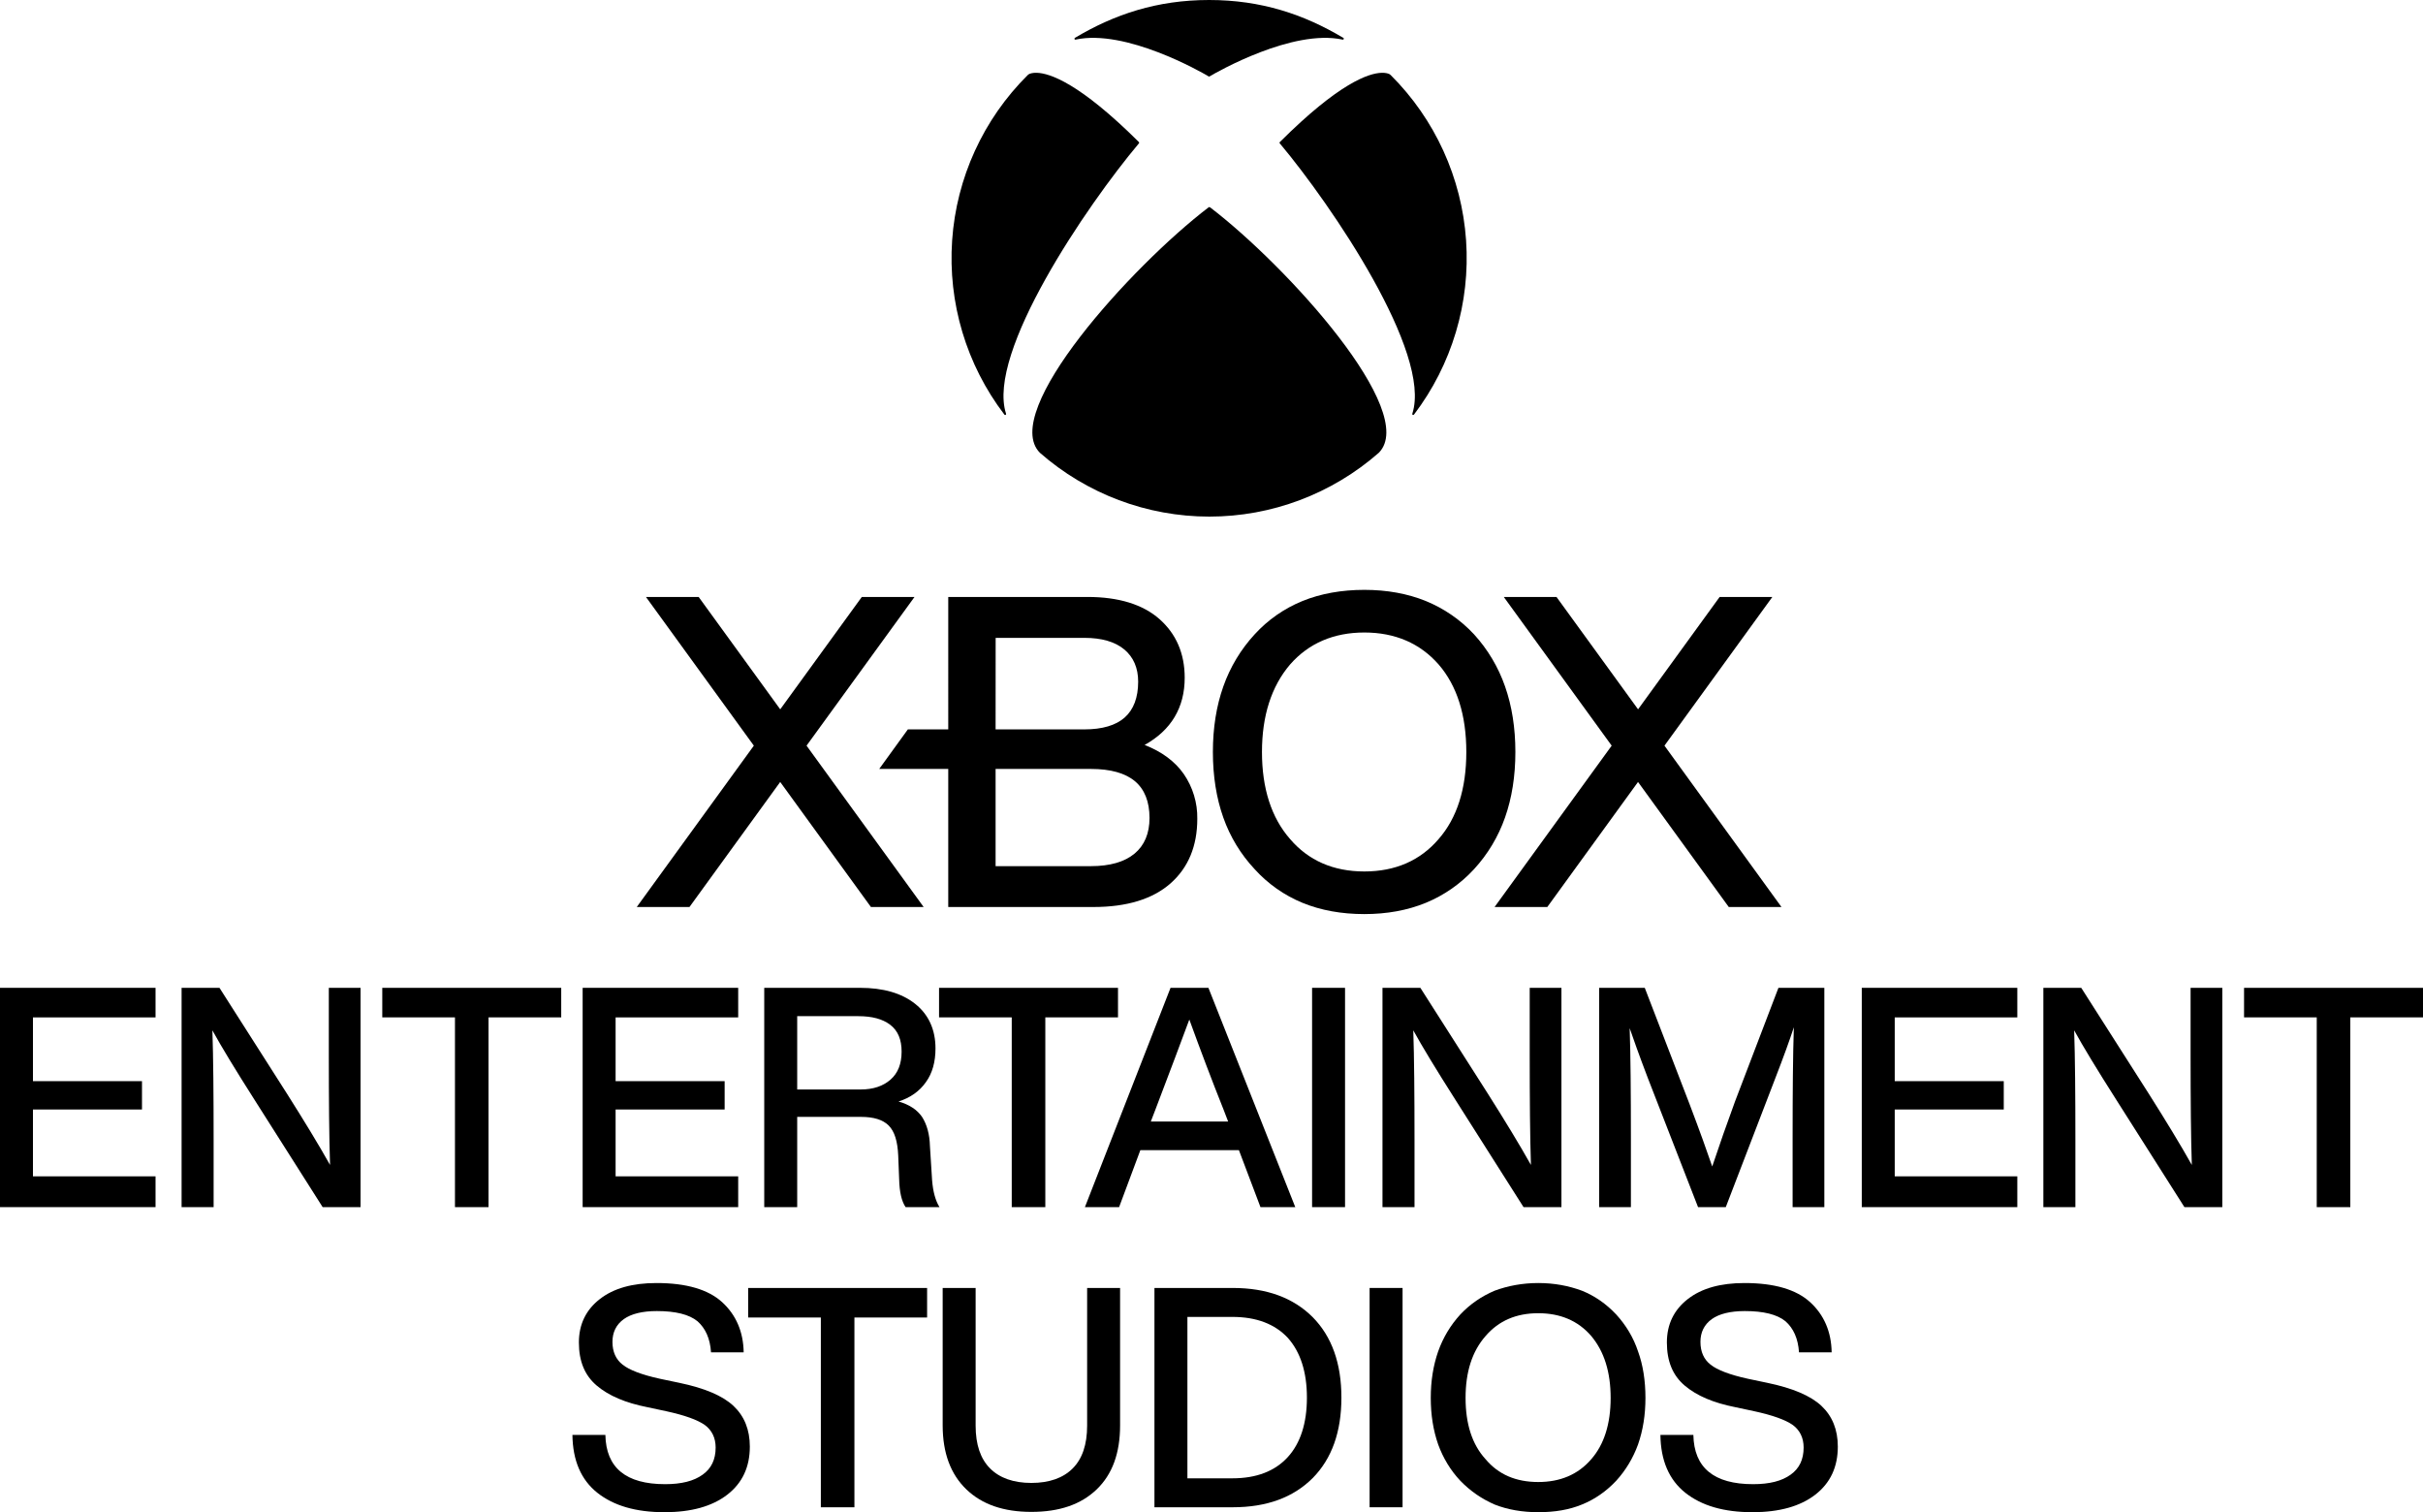
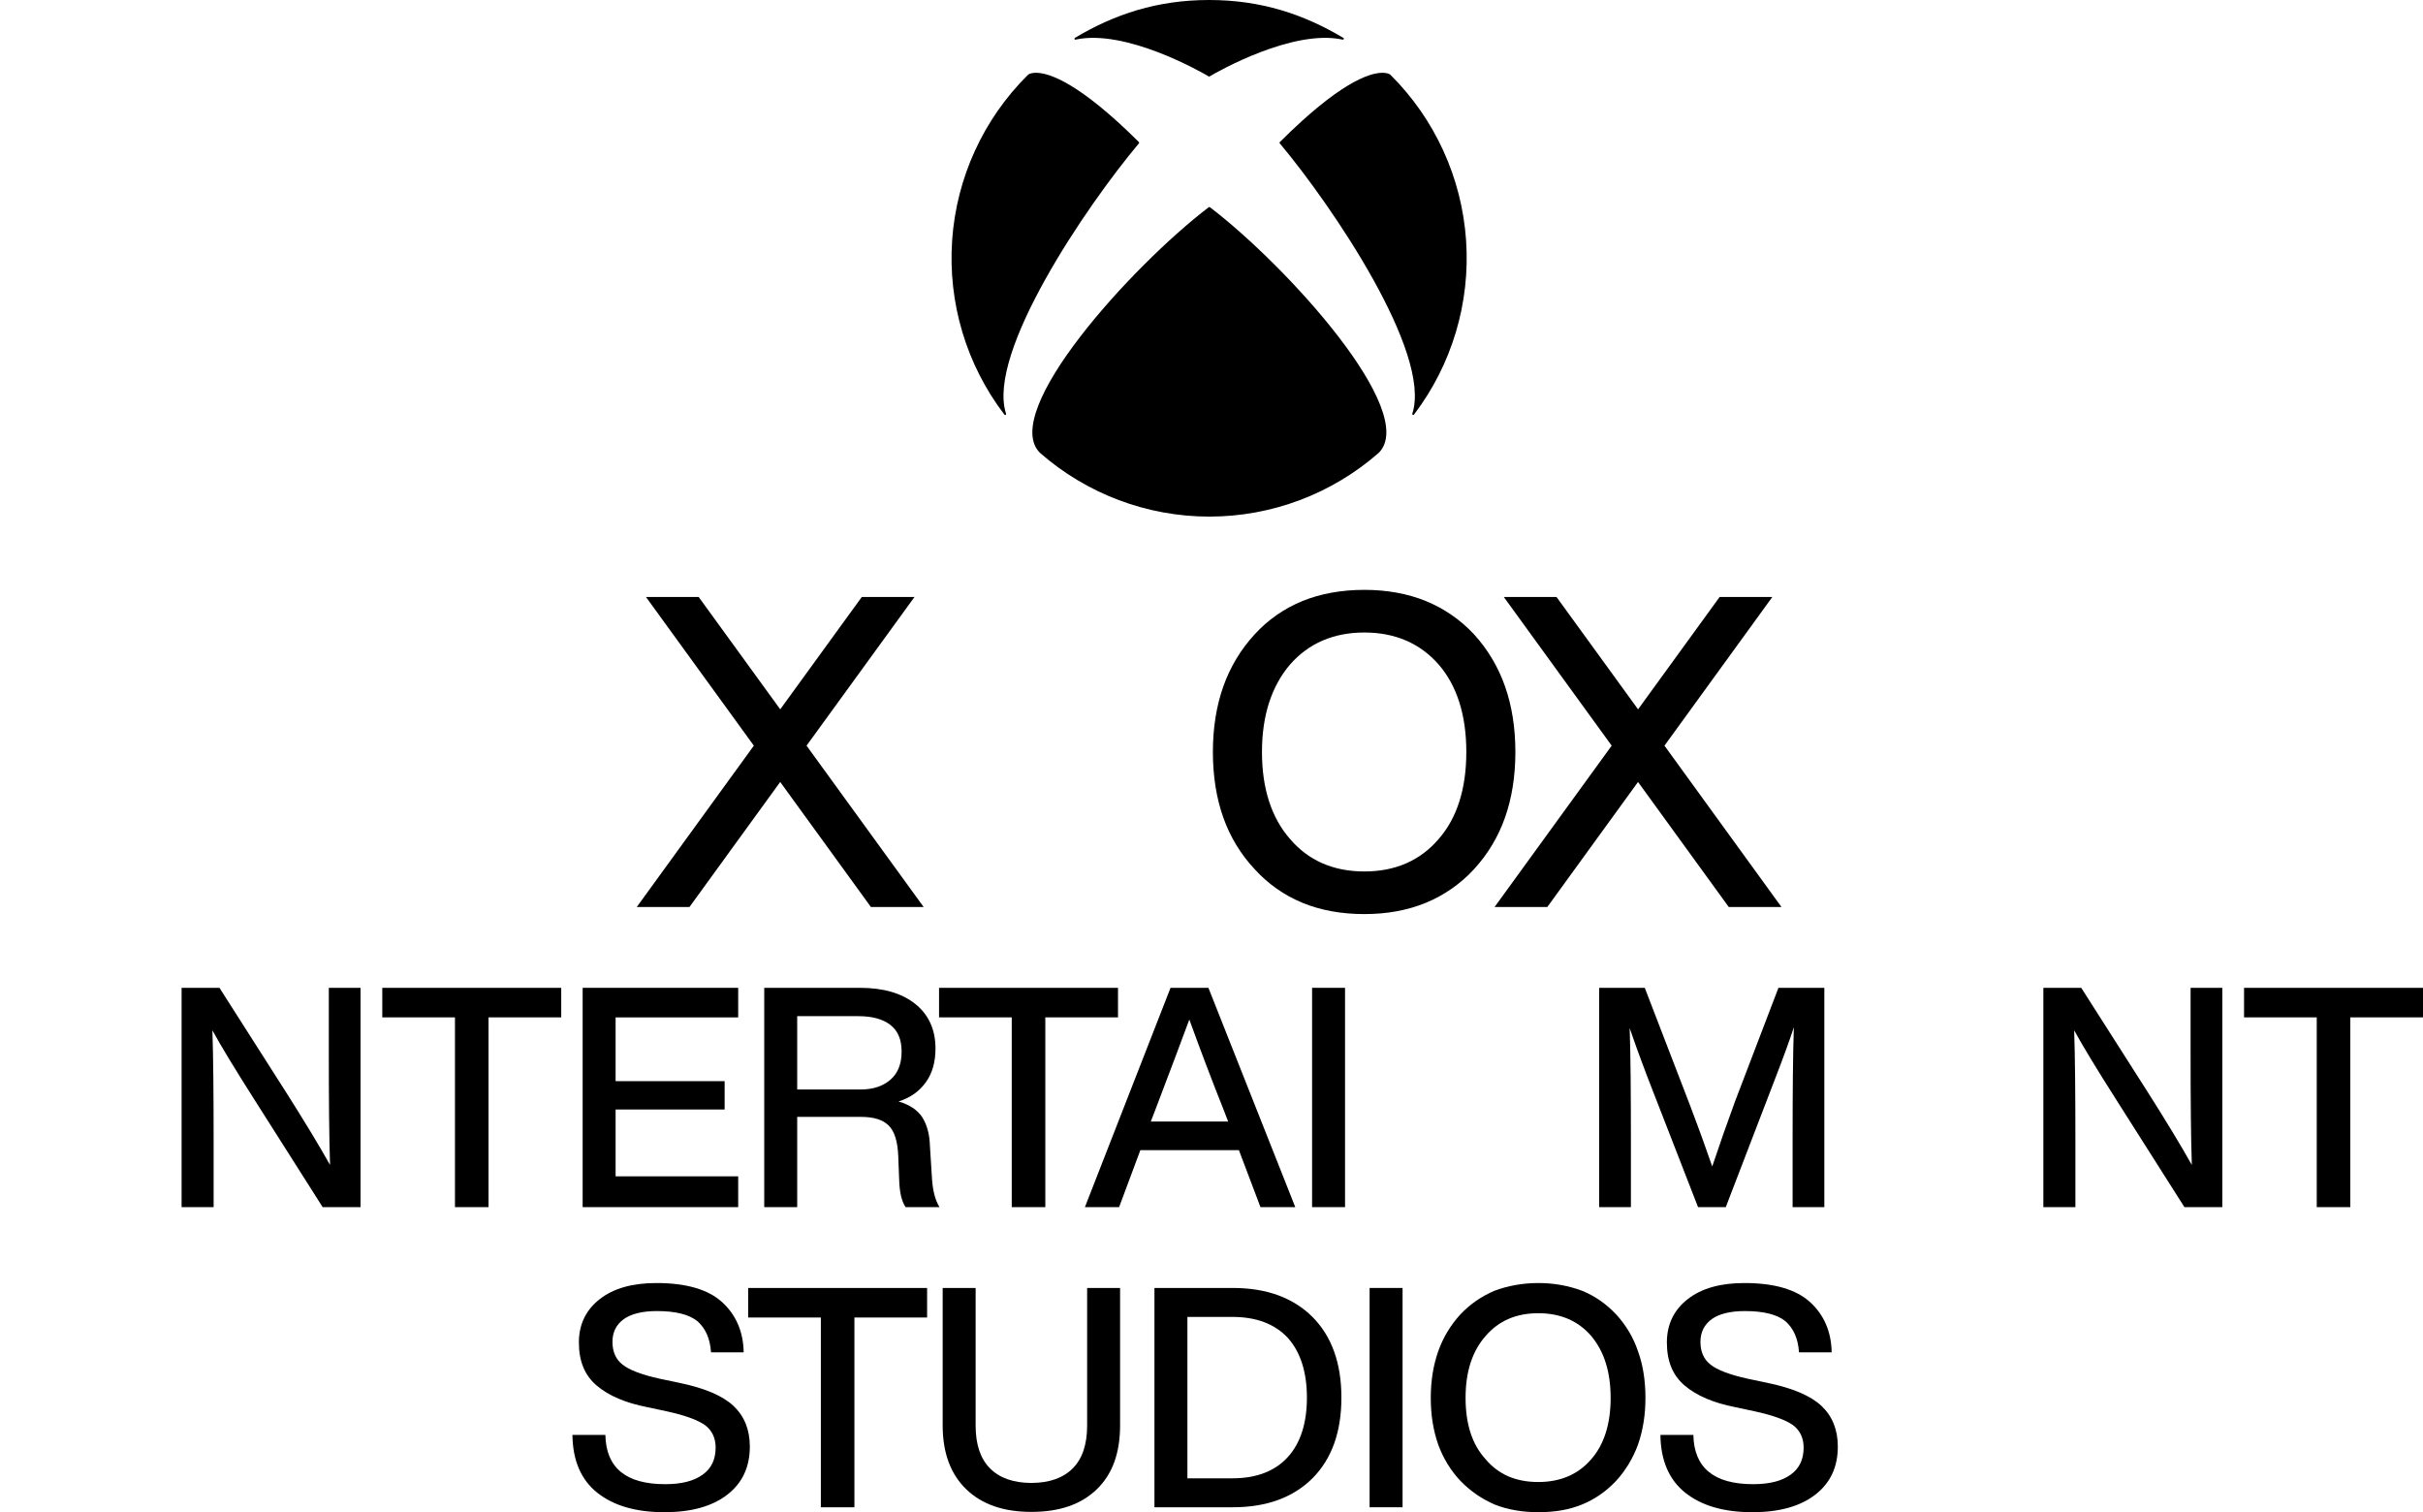
<svg xmlns="http://www.w3.org/2000/svg" xmlns:ns1="http://sodipodi.sourceforge.net/DTD/sodipodi-0.dtd" xmlns:ns2="http://www.inkscape.org/namespaces/inkscape" width="5126.626" height="3199.427" xml:space="preserve" overflow="hidden" version="1.1" id="svg19" ns1:docname="Xbox Entertainment Studios revival concept.svg" ns2:version="1.4 (86a8ad7, 2024-10-11)">
  <ns1:namedview id="namedview19" pagecolor="#ffffff" bordercolor="#000000" borderopacity="0.25" ns2:showpageshadow="2" ns2:pageopacity="0.0" ns2:pagecheckerboard="0" ns2:deskcolor="#d1d1d1" ns2:zoom="0.25473309" ns2:cx="2563.4675" ns2:cy="1599.7136" ns2:window-width="1920" ns2:window-height="1017" ns2:window-x="-8" ns2:window-y="-8" ns2:window-maximized="1" ns2:current-layer="svg19" />
  <defs id="defs1" />
  <path d="m 2558.256,0 c 109.99,0 200.42,30.26 283.89,80.105 v -0.061 c 0.48,0.254 0.84,0.684 1.01,1.2 0.18,0.516 0.14,1.078 -0.1,1.568 -0.25,0.446 -0.66,0.787 -1.14,0.96 -0.49,0.173 -1.01,0.166 -1.49,-0.017 -105.42,-22.901 -265.88,68.7 -281.02,77.823 -0.32,0.273 -0.73,0.422 -1.15,0.422 -0.42,0 -0.83,-0.149 -1.15,-0.422 -15.2,-9.184 -175.48,-100.724 -281.02,-77.823 -0.48,0.183 -1.01,0.19 -1.49,0.017 -0.49,-0.173 -0.89,-0.514 -1.15,-0.96 -0.21,-0.484 -0.24,-1.031 -0.07,-1.533 0.17,-0.502 0.52,-0.921 0.98,-1.174 C 2357.826,30.26 2448.266,0 2558.256,0 Z" fill-rule="evenodd" id="path1" style="fill:#000000" />
  <path d="m 2193.748,154.026 c 27.583,0.836 90.618,21.972 215.578,146.165 0.28,0.216 0.51,0.491 0.68,0.805 0.16,0.315 0.25,0.661 0.26,1.015 -0.05,0.6 -0.32,1.159 -0.76,1.577 -109.85,130.776 -322.561,442.697 -280.989,571.349 0.246,0.465 0.322,1.005 0.212,1.521 -0.113,0.516 -0.4,0.977 -0.818,1.298 -0.524,0.26 -1.126,0.314 -1.688,0.154 -0.561,-0.164 -1.041,-0.533 -1.342,-1.032 -80.251,-105.351 -119.457,-236.296 -110.312,-368.427 9.142,-132.127 66.011,-256.42 160.008,-349.709 0.702,-0.743 1.524,-1.367 2.425,-1.85 2.297,-1.167 7.552,-3.145 16.746,-2.866 z" fill-rule="evenodd" id="path2" style="fill:#000000" />
  <path d="m 2923.166,154.027 c 9.19,-0.28 14.45,1.697 16.78,2.864 0.9,0.483 1.71,1.108 2.42,1.85 93.75,93.289 150.48,217.583 159.6,349.71 9.12,132.131 -29.99,263.076 -110.03,368.427 -0.31,0.499 -0.78,0.868 -1.34,1.032 -0.56,0.16 -1.17,0.106 -1.69,-0.154 -0.41,-0.321 -0.7,-0.782 -0.81,-1.298 -0.11,-0.516 -0.04,-1.056 0.21,-1.521 41.46,-128.56 -170.71,-440.574 -280.29,-571.349 -0.43,-0.418 -0.7,-0.978 -0.75,-1.577 0.01,-0.354 0.1,-0.701 0.27,-1.016 0.16,-0.314 0.39,-0.589 0.67,-0.804 v 0.061 c 124.56,-124.239 187.41,-145.387 214.96,-146.225 z" fill-rule="evenodd" id="path3" style="fill:#000000" />
  <path d="m 2558.786,438 c 0.67,0.106 1.29,0.414 1.79,0.883 162.96,124.536 441.98,432.048 356.91,518.922 -99.32,87.155 -226.78,135.195 -358.73,135.195 -131.95,0 -259.41,-48.04 -358.732,-135.195 -85.006,-86.874 193.992,-394.448 356.942,-518.984 0.52,-0.444 1.15,-0.728 1.82,-0.821 z" fill-rule="evenodd" id="path4" style="fill:#000000" />
  <path d="m 2886.716,1248 c 47.67,0 91.33,7.92 129.84,23.52 38.79,15.81 73.68,39.9 102.23,70.58 29.09,31.92 51.41,69.41 65.63,110.21 14.52,41.3 21.85,87.94 21.85,138.71 0,50.73 -7.33,97.31 -21.85,138.46 -14.19,40.6 -36.53,77.87 -65.63,109.51 -28.47,30.94 -63.37,55.26 -102.23,71.25 -38.51,15.78 -82.17,23.76 -129.84,23.76 -48.23,0 -92.23,-7.98 -130.71,-23.76 -38.68,-15.87 -73.31,-40.22 -101.36,-71.25 -29.41,-31.35 -51.98,-68.49 -66.29,-109.06 -14.67,-41.11 -22.09,-88 -22.09,-138.91 0,-50.92 7.42,-97.44 22.09,-138.71 14.4,-40.86 36.96,-78.36 66.29,-110.21 28.13,-30.78 62.75,-54.9 101.36,-70.58 38.48,-15.6 82.48,-23.52 130.71,-23.52 z m 0,90.22 c -64.9,0 -117.77,22.75 -157.16,67.69 -39.45,46.19 -59.45,108.45 -59.45,185.11 0,77.22 20,139.19 59.45,184.16 38.78,45.51 91.69,68.63 157.16,68.63 65.48,0 118.39,-23.09 157.2,-68.63 38.85,-44.37 58.54,-106.21 58.54,-184.16 0,-77.96 -19.69,-140.14 -58.54,-185.11 -39.39,-44.94 -92.29,-67.69 -157.2,-67.69 z" fill-rule="evenodd" id="path5" style="fill:#000000" />
  <path d="m 1366.707,1263 h 111.523 l 172.598,237.76 172.598,-237.76 h 111.522 l -228.436,314.62 247.754,341.38 h -111.553 l -191.947,-264.56 -191.978,264.56 H 1347.266 l 247.723,-341.38 z" fill-rule="evenodd" id="path6" style="fill:#000000" />
-   <path d="m 2006.32,1263 h 294.596 c 66.03,0 117.36,15.86 152.57,47.08 35.21,31.23 53.12,72.83 53.12,123.83 0,63.12 -28.57,110.96 -84.84,142.25 36.36,14.07 64.3,34.81 82.96,61.6 19.12,27.84 29.09,60.95 28.52,94.72 0,57.6 -19.12,103.57 -56.79,136.68 -37.66,33.1 -92.39,49.84 -162.69,49.84 h -307.446 v -292.12 h -146.054 l 60.603,-83.68 h 85.451 z m 100.301,86.56 -0.12,193.64 h 187.875 c 37.81,0 66.66,-8.51 85.42,-25.25 18.76,-16.74 28.36,-42.24 28.36,-75.8 0,-28.95 -9.91,-51.87 -29.48,-68.15 -19.58,-16.28 -47.88,-24.44 -84.18,-24.44 z m -0.12,277.32 v 205.68 h 201.755 c 39.96,0 70.96,-8.88 92.11,-26.41 21.15,-17.52 31.79,-42.9 31.79,-75.52 0,-34.44 -10.39,-60.64 -30.88,-77.8 -20.48,-17.16 -51.81,-25.95 -93.02,-25.95 z" fill-rule="evenodd" id="path7" style="fill:#000000" />
  <path d="m 3181.736,1263 h 111.52 l 172.6,237.76 172.59,-237.76 h 111.54 l -228.29,314.62 247.57,341.38 h -111.53 l -191.97,-264.56 -191.95,264.56 h -111.55 l 247.75,-341.38 z" fill-rule="evenodd" id="path8" style="fill:#000000" />
  <path style="font-weight:500;font-size:651.685px;line-height:0.97;font-family:'Xbox Helvetica X';-inkscape-font-specification:'Xbox Helvetica X Medium';text-align:center;letter-spacing:-1.59px;word-spacing:0px;text-anchor:middle;stroke-width:3.207;stroke-linecap:square" d="m 5126.626,2090.001 h -378.629 v 62.562 h 153.798 v 401.438 h 71.034 v -401.438 h 153.798 z" id="path43" />
  <path style="font-weight:500;font-size:651.685px;line-height:0.97;font-family:'Xbox Helvetica X';-inkscape-font-specification:'Xbox Helvetica X Medium';text-align:center;letter-spacing:-1.59px;word-spacing:0px;text-anchor:middle;stroke-width:3.207;stroke-linecap:square" d="m 4634.89,2090.001 v 140.764 c 0,97.101 0.652,175.303 2.607,233.955 -24.112,-43.011 -54.742,-93.191 -90.584,-149.888 L 4403.542,2090.001 h -80.157 v 464 h 67.775 v -140.764 c 0,-97.101 -0.652,-175.303 -2.607,-233.303 18.247,33.236 48.225,82.764 90.584,149.236 l 142.719,224.831 h 80.157 v -464 z" id="path42" />
-   <path style="font-weight:500;font-size:651.685px;line-height:0.97;font-family:'Xbox Helvetica X';-inkscape-font-specification:'Xbox Helvetica X Medium';text-align:center;letter-spacing:-1.59px;word-spacing:0px;text-anchor:middle;stroke-width:3.207;stroke-linecap:square" d="m 4239.603,2287.461 h -230.696 v -134.899 h 259.371 v -62.562 h -329.101 v 464 h 329.101 v -65.168 h -259.371 v -141.416 h 230.696 z" id="path41" />
  <path style="font-weight:500;font-size:651.685px;line-height:0.97;font-family:'Xbox Helvetica X';-inkscape-font-specification:'Xbox Helvetica X Medium';text-align:center;letter-spacing:-1.59px;word-spacing:0px;text-anchor:middle;stroke-width:3.207;stroke-linecap:square" d="m 3762.857,2090.001 -91.888,240.472 c -16.944,46.27 -33.236,92.539 -48.225,137.506 -10.427,-30.629 -26.067,-74.292 -47.573,-130.989 l -95.146,-246.989 h -96.449 v 464 h 67.124 v -145.326 c 0,-97.101 -0.652,-175.303 -2.607,-233.303 7.168,20.854 19.55,56.045 38.449,105.573 l 106.225,273.056 h 58.652 l 104.921,-273.056 c 16.944,-43.663 29.977,-79.506 39.101,-107.528 -1.955,58.652 -2.607,136.854 -2.607,235.258 v 145.326 h 67.124 v -464 z" id="path40" />
-   <path style="font-weight:500;font-size:651.685px;line-height:0.97;font-family:'Xbox Helvetica X';-inkscape-font-specification:'Xbox Helvetica X Medium';text-align:center;letter-spacing:-1.59px;word-spacing:0px;text-anchor:middle;stroke-width:3.207;stroke-linecap:square" d="m 3236.582,2090.001 v 140.764 c 0,97.101 0.652,175.303 2.607,233.955 -24.112,-43.011 -54.742,-93.191 -90.584,-149.888 l -143.371,-224.831 h -80.157 v 464 h 67.775 v -140.764 c 0,-97.101 -0.652,-175.303 -2.607,-233.303 18.247,33.236 48.225,82.764 90.584,149.236 l 142.719,224.831 h 80.157 v -464 z" id="path39" />
  <path style="font-weight:500;font-size:651.685px;line-height:0.97;font-family:'Xbox Helvetica X';-inkscape-font-specification:'Xbox Helvetica X Medium';text-align:center;letter-spacing:-1.59px;word-spacing:0px;text-anchor:middle;stroke-width:3.207;stroke-linecap:square" d="m 2776.127,2554 h 69.73 v -464 h -69.73 z" id="path38" />
  <path id="path36" style="font-weight:500;font-size:651.685px;line-height:0.97;font-family:'Xbox Helvetica X';-inkscape-font-specification:'Xbox Helvetica X Medium';text-align:center;letter-spacing:-1.59px;word-spacing:0px;text-anchor:middle;stroke-width:3.207;stroke-linecap:square" d="m 2476.638,2090 -181.168,464 h 72.338 l 44.965,-120.562 h 208.539 l 45.619,120.562 h 73.641 l -183.775,-464 z m 39.754,67.123 c 23.461,64.517 47.572,128.383 72.336,190.293 l 9.775,25.416 h -163.572 l 9.775,-25.416 c 31.933,-83.416 55.393,-146.63 71.686,-190.293 z" />
  <path style="font-weight:500;font-size:651.685px;line-height:0.97;font-family:'Xbox Helvetica X';-inkscape-font-specification:'Xbox Helvetica X Medium';text-align:center;letter-spacing:-1.59px;word-spacing:0px;text-anchor:middle;stroke-width:3.207;stroke-linecap:square" d="m 2365.488,2090.001 h -378.629 v 62.562 h 153.798 v 401.438 h 71.034 v -401.438 h 153.798 z" id="path35" />
  <path id="path33" style="font-weight:500;font-size:651.685px;line-height:0.97;font-family:'Xbox Helvetica X';-inkscape-font-specification:'Xbox Helvetica X Medium';text-align:center;letter-spacing:-1.59px;word-spacing:0px;text-anchor:middle;stroke-width:3.207;stroke-linecap:square" d="m 1616.99,2090 v 464 h 69.73 v -190.943 h 134.899 c 26.719,0 46.268,5.864 58.65,18.246 12.382,12.382 18.9,33.236 20.203,63.865 l 1.955,49.529 c 0.652,27.371 5.214,46.921 13.685,59.303 h 71.686 c -8.472,-13.685 -13.686,-32.585 -15.641,-56.697 l -4.562,-72.336 c -0.652,-25.416 -6.516,-45.619 -16.291,-61.26 -10.427,-15.64 -27.371,-26.717 -50.18,-33.234 24.764,-7.82 44.315,-21.506 58,-41.057 13.685,-18.899 20.201,-43.011 20.201,-71.033 0,-39.753 -14.338,-71.685 -43.012,-94.494 -28.674,-22.809 -67.774,-33.889 -116.65,-33.889 z m 69.73,59.955 h 129.033 c 29.326,0 51.483,5.866 67.775,18.248 16.292,12.382 24.111,31.28 24.111,56.695 0,26.067 -7.821,45.619 -23.461,59.305 -15.64,13.685 -36.494,20.854 -63.213,20.854 h -134.246 z" />
  <path style="font-weight:500;font-size:651.685px;line-height:0.97;font-family:'Xbox Helvetica X';-inkscape-font-specification:'Xbox Helvetica X Medium';text-align:center;letter-spacing:-1.59px;word-spacing:0px;text-anchor:middle;stroke-width:3.207;stroke-linecap:square" d="m 1533.208,2287.461 h -230.696 v -134.899 h 259.371 v -62.562 h -329.101 v 464 h 329.101 v -65.168 h -259.371 v -141.416 h 230.696 z" id="path32" />
  <path style="font-weight:500;font-size:651.685px;line-height:0.97;font-family:'Xbox Helvetica X';-inkscape-font-specification:'Xbox Helvetica X Medium';text-align:center;letter-spacing:-1.59px;word-spacing:0px;text-anchor:middle;stroke-width:3.207;stroke-linecap:square" d="M 1187.449,2090.001 H 808.82 v 62.562 h 153.798 v 401.438 h 71.034 v -401.438 h 153.798 z" id="path31" />
  <path style="font-weight:500;font-size:651.685px;line-height:0.97;font-family:'Xbox Helvetica X';-inkscape-font-specification:'Xbox Helvetica X Medium';text-align:center;letter-spacing:-1.59px;word-spacing:0px;text-anchor:middle;stroke-width:3.207;stroke-linecap:square" d="m 695.714,2090.001 v 140.764 c 0,97.101 0.652,175.303 2.607,233.955 -24.112,-43.011 -54.742,-93.191 -90.584,-149.888 L 464.365,2090.001 h -80.157 v 464 h 67.775 v -140.764 c 0,-97.101 -0.652,-175.303 -2.607,-233.303 18.247,33.236 48.225,82.764 90.584,149.236 l 142.719,224.831 h 80.157 v -464 z" id="path30" />
-   <path style="font-weight:500;font-size:651.685px;line-height:0.97;font-family:'Xbox Helvetica X';-inkscape-font-specification:'Xbox Helvetica X Medium';text-align:center;letter-spacing:-1.59px;word-spacing:0px;text-anchor:middle;stroke-width:3.207;stroke-linecap:square" d="M 300.427,2287.461 H 69.73 v -134.899 h 259.371 v -62.562 H 0 v 464 h 329.101 v -65.168 H 69.73 v -141.416 h 230.696 z" id="path20" />
  <path style="font-weight:500;font-size:651.685px;line-height:0.97;font-family:'Xbox Helvetica X';-inkscape-font-specification:'Xbox Helvetica X Medium';text-align:center;letter-spacing:-1.59px;word-spacing:0px;text-anchor:middle;stroke-width:3.207;stroke-linecap:square" d="m 3707.972,3199.427 c 56.697,0 101.011,-12.382 132.944,-37.146 31.933,-24.764 47.573,-58.652 47.573,-101.663 0,-35.843 -11.73,-64.517 -34.539,-86.022 -22.809,-21.506 -61.258,-37.798 -114.697,-48.876 l -40.404,-8.472 c -39.101,-8.472 -65.82,-18.899 -79.505,-29.977 -14.337,-11.079 -21.506,-27.371 -21.506,-48.225 0,-20.202 7.82,-36.494 24.112,-48.225 15.64,-11.079 39.101,-16.944 69.73,-16.944 39.753,0 68.427,7.169 86.022,21.506 16.944,14.989 26.719,36.494 28.674,65.82 h 69.079 c -0.652,-43.663 -16.292,-79.506 -45.618,-106.225 -29.326,-26.719 -75.595,-40.404 -138.809,-40.404 -50.831,0 -90.584,11.079 -119.91,33.888 -29.326,22.809 -44.315,53.438 -44.315,91.888 0,39.753 12.382,69.73 37.798,91.236 25.416,21.506 60.607,36.494 106.876,45.618 l 39.753,8.472 c 39.101,8.472 66.472,18.247 82.112,29.326 14.989,11.079 22.809,27.371 22.809,47.573 0,25.416 -9.123,44.315 -27.371,57.348 -18.899,13.685 -44.966,20.202 -79.506,20.202 -82.764,0 -125.124,-34.539 -126.427,-104.27 h -69.73 c 0.652,54.09 18.247,95.146 52.786,122.517 34.539,27.371 81.461,41.056 142.067,41.056 z" id="path29" />
  <path id="path27" style="font-weight:500;font-size:651.685px;line-height:0.97;font-family:'Xbox Helvetica X';-inkscape-font-specification:'Xbox Helvetica X Medium';text-align:center;letter-spacing:-1.59px;word-spacing:0px;text-anchor:middle;stroke-width:3.207;stroke-linecap:square" d="m 3254.687,2714.573 c -33.236,0 -64.516,5.866 -92.539,16.293 -27.371,11.73 -51.484,28.022 -72.338,50.18 -20.854,22.809 -36.495,48.877 -46.922,78.203 -10.427,29.977 -15.641,62.562 -15.641,98.404 0,35.843 5.214,68.427 15.641,98.404 10.427,28.674 26.068,54.741 46.922,76.898 21.506,22.157 45.619,38.449 72.338,50.18 28.023,11.079 59.303,16.291 92.539,16.291 35.191,0 65.82,-5.212 92.539,-16.291 27.371,-11.079 51.482,-28.023 72.336,-50.18 20.202,-22.157 35.843,-48.224 46.27,-76.898 10.427,-29.977 15.641,-62.562 15.641,-98.404 0,-36.494 -5.214,-69.73 -15.641,-98.404 -9.775,-29.326 -25.416,-55.394 -46.27,-78.203 -20.854,-22.157 -44.965,-39.101 -72.336,-50.18 -28.023,-10.427 -58.651,-16.293 -92.539,-16.293 z m 0,63.865 c 46.27,0 84.067,15.64 112.09,48.225 27.371,32.584 41.055,76.249 41.055,130.99 0,54.742 -13.684,98.403 -41.055,129.684 -28.023,32.584 -65.82,48.227 -112.09,48.227 -46.921,0 -84.069,-15.642 -111.439,-48.227 -28.674,-31.281 -42.359,-74.942 -42.359,-129.684 0,-54.742 13.685,-98.406 42.359,-130.99 28.023,-32.584 65.17,-48.225 111.439,-48.225 z" />
  <path style="font-weight:500;font-size:651.685px;line-height:0.97;font-family:'Xbox Helvetica X';-inkscape-font-specification:'Xbox Helvetica X Medium';text-align:center;letter-spacing:-1.59px;word-spacing:0px;text-anchor:middle;stroke-width:3.207;stroke-linecap:square" d="m 2897.849,3189 h 69.73 v -464 h -69.73 z" id="path26" />
  <path id="path24" style="font-weight:500;font-size:651.685px;line-height:0.97;font-family:'Xbox Helvetica X';-inkscape-font-specification:'Xbox Helvetica X Medium';text-align:center;letter-spacing:-1.59px;word-spacing:0px;text-anchor:middle;stroke-width:3.207;stroke-linecap:square" d="m 2442.607,2725.001 v 464 h 165.529 c 72.337,0 128.381,-20.854 169.438,-61.91 40.404,-41.056 60.608,-97.753 60.608,-170.09 0,-72.337 -20.203,-129.034 -60.608,-170.09 -41.056,-41.056 -97.1,-61.91 -169.438,-61.91 z m 69.731,61.258 h 95.147 c 50.831,0 89.932,14.989 117.303,44.314 26.719,29.977 40.404,72.338 40.404,126.428 0,54.09 -13.685,96.45 -40.404,125.775 -27.371,29.977 -66.471,44.967 -117.303,44.967 h -95.147 z" />
  <path style="font-weight:500;font-size:651.685px;line-height:0.97;font-family:'Xbox Helvetica X';-inkscape-font-specification:'Xbox Helvetica X Medium';text-align:center;letter-spacing:-1.59px;word-spacing:0px;text-anchor:middle;stroke-width:3.207;stroke-linecap:square" d="m 2182.22,3198.776 c 59.303,0 104.921,-15.64 138.157,-47.573 33.236,-31.933 49.528,-76.899 49.528,-135.55 v -290.652 h -69.73 v 291.303 c 0,40.404 -10.427,70.382 -30.629,90.584 -20.202,20.202 -49.528,30.629 -87.326,30.629 -37.798,0 -67.124,-10.427 -87.326,-30.629 -20.202,-20.202 -30.629,-50.18 -30.629,-90.584 v -291.303 h -69.73 v 290.652 c 0,58.652 16.944,103.618 50.18,135.55 33.236,31.933 78.854,47.573 137.506,47.573 z" id="path23" />
  <path style="font-weight:500;font-size:651.685px;line-height:0.97;font-family:'Xbox Helvetica X';-inkscape-font-specification:'Xbox Helvetica X Medium';text-align:center;letter-spacing:-1.59px;word-spacing:0px;text-anchor:middle;stroke-width:3.207;stroke-linecap:square" d="m 1961.585,2725.001 h -378.629 v 62.562 h 153.798 v 401.438 h 71.034 v -401.438 h 153.798 z" id="path22" />
  <path style="font-weight:500;font-size:651.685px;line-height:0.97;font-family:'Xbox Helvetica X';-inkscape-font-specification:'Xbox Helvetica X Medium';text-align:center;letter-spacing:-1.59px;word-spacing:0px;text-anchor:middle;stroke-width:3.207;stroke-linecap:square" d="m 1405.985,3199.427 c 56.697,0 101.011,-12.382 132.944,-37.146 31.933,-24.764 47.573,-58.652 47.573,-101.663 0,-35.843 -11.73,-64.517 -34.539,-86.022 -22.809,-21.506 -61.258,-37.798 -114.697,-48.876 l -40.404,-8.472 c -39.101,-8.472 -65.82,-18.899 -79.505,-29.977 -14.337,-11.079 -21.506,-27.371 -21.506,-48.225 0,-20.202 7.82,-36.494 24.112,-48.225 15.64,-11.079 39.101,-16.944 69.73,-16.944 39.753,0 68.427,7.169 86.022,21.506 16.944,14.989 26.719,36.494 28.674,65.82 h 69.079 c -0.652,-43.663 -16.292,-79.506 -45.618,-106.225 -29.326,-26.719 -75.595,-40.404 -138.809,-40.404 -50.831,0 -90.584,11.079 -119.91,33.888 -29.326,22.809 -44.315,53.438 -44.315,91.888 0,39.753 12.382,69.73 37.798,91.236 25.416,21.506 60.607,36.494 106.876,45.618 l 39.753,8.472 c 39.101,8.472 66.472,18.247 82.112,29.326 14.989,11.079 22.809,27.371 22.809,47.573 0,25.416 -9.124,44.315 -27.371,57.348 -18.899,13.685 -44.966,20.202 -79.506,20.202 -82.764,0 -125.124,-34.539 -126.427,-104.27 h -69.73 c 0.652,54.09 18.247,95.146 52.786,122.517 34.539,27.371 81.461,41.056 142.067,41.056 z" id="path21" />
</svg>